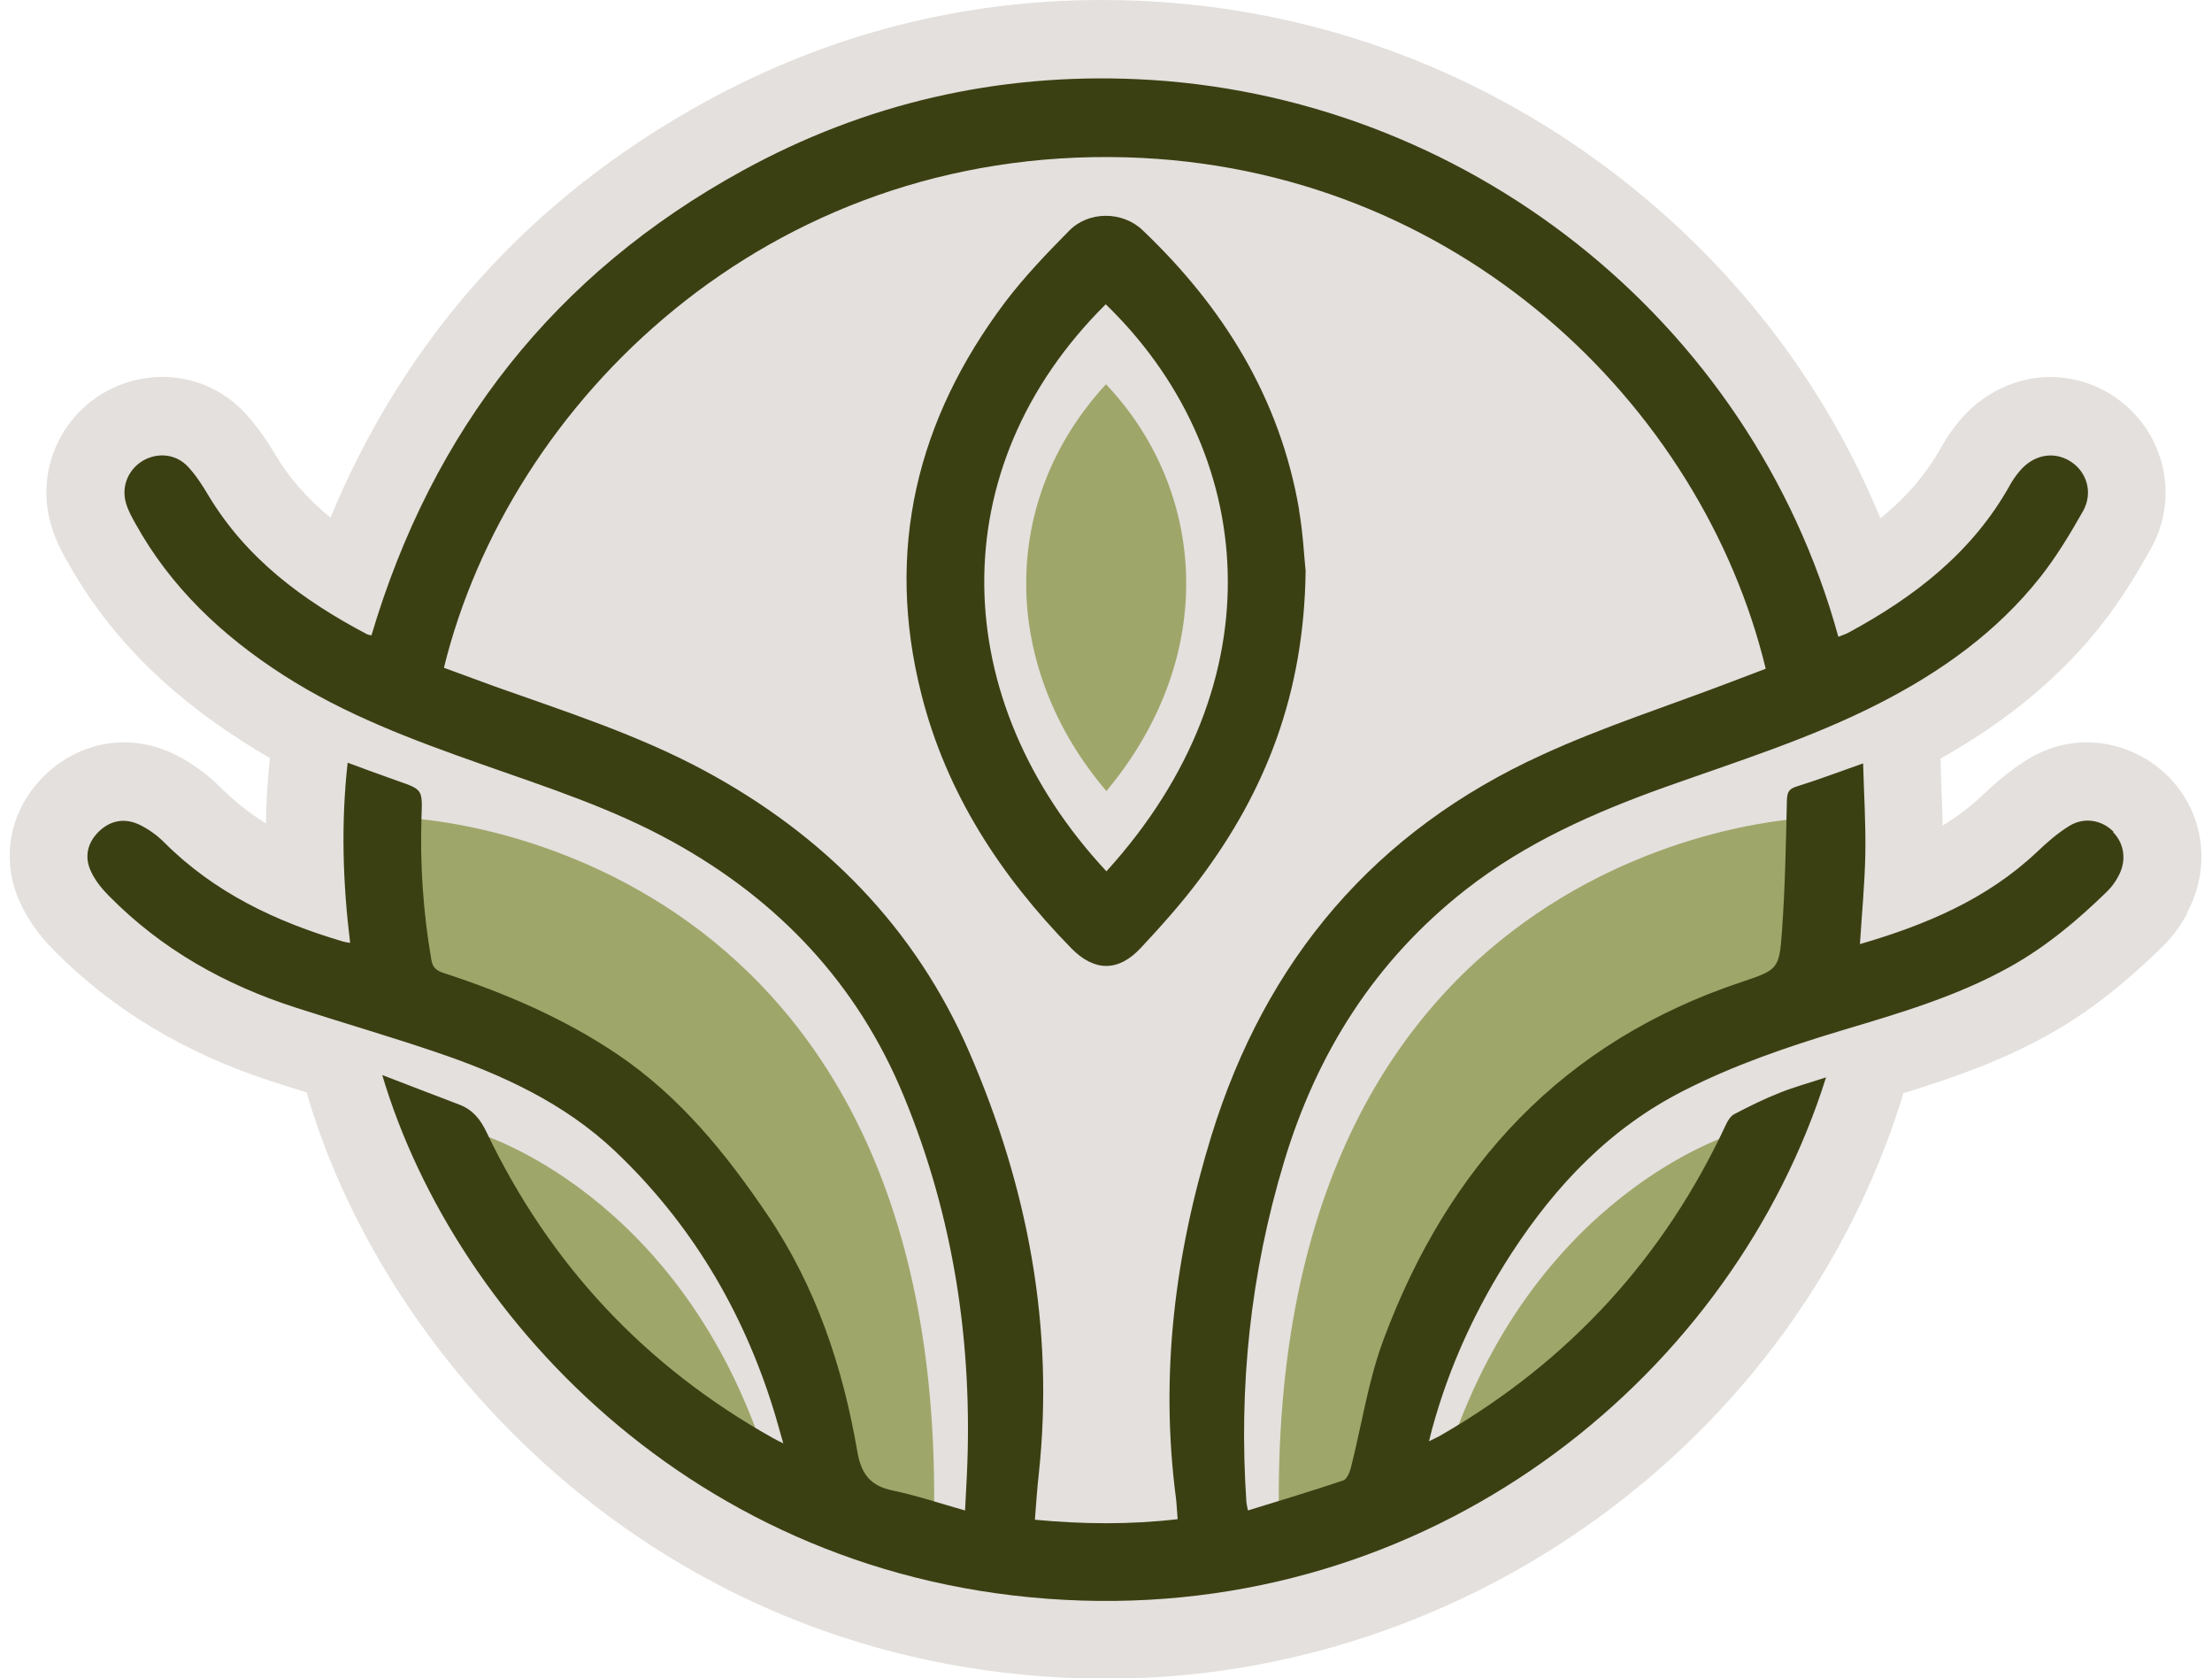
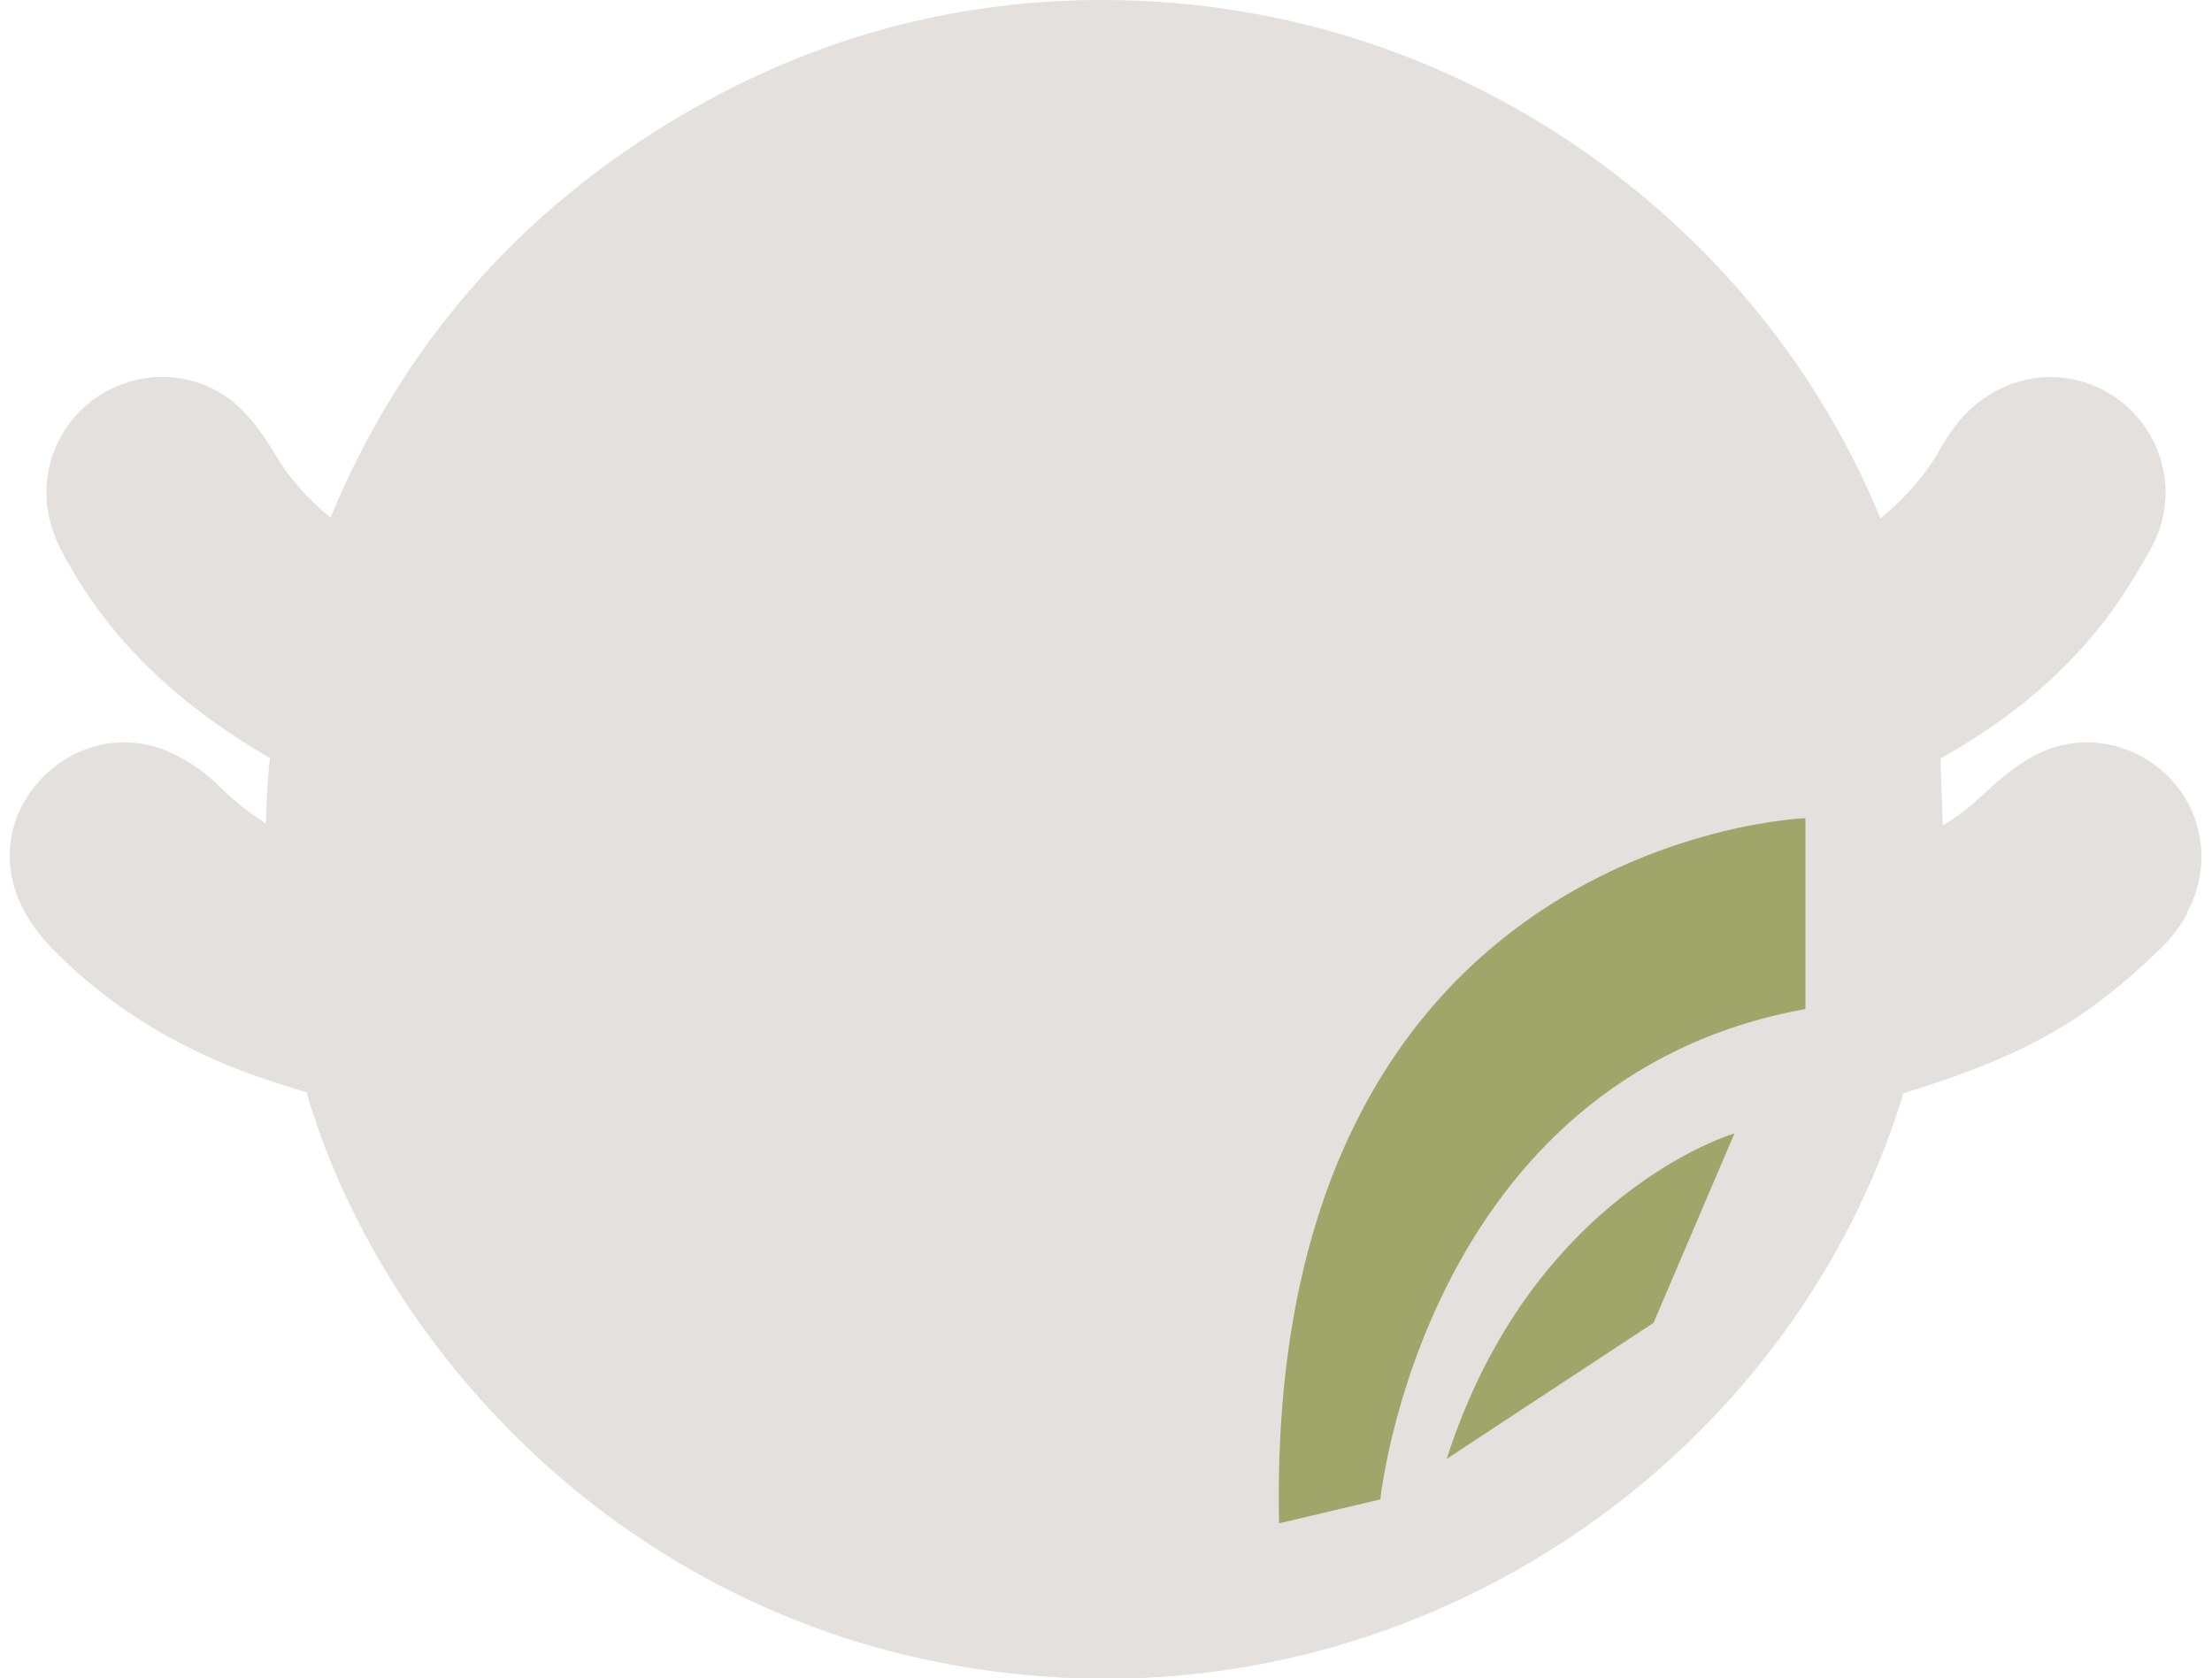
<svg xmlns="http://www.w3.org/2000/svg" data-name="Layer 2" height="121.3" preserveAspectRatio="xMidYMid meet" version="1.0" viewBox="-0.7 0.0 159.9 121.3" width="159.9" zoomAndPan="magnify">
  <g data-name="Layer 1">
    <g>
      <g id="change1_1">
        <path d="m157.41,66.02c-.49.9-1.09,1.71-1.81,2.41-2.85,2.79-5.45,4.8-8.18,6.32-3.47,1.95-7.04,3.18-10.55,4.26-.04.18-.08.35-.14.52-7.74,24.6-31.36,41.79-57.43,41.79-.65,0-1.31,0-1.96-.03-30.02-.95-49.96-22.44-55.78-42.01-.03-.11-.06-.22-.08-.33-.83-.25-1.65-.52-2.48-.78-6.29-2.03-11.6-5.22-15.8-9.49-1.07-1.07-1.9-2.24-2.46-3.48-1.45-3.21-.73-6.77,1.89-9.26,1.58-1.48,3.57-2.29,5.62-2.29,1.23,0,2.45.28,3.61.84,1.22.59,2.36,1.4,3.32,2.36.99.99,2.09,1.88,3.34,2.66.03-1.61.13-3.18.29-4.73-.71-.4-1.4-.83-2.1-1.28-5.64-3.63-9.75-7.87-12.57-12.97-.39-.68-.84-1.54-1.15-2.6-1.07-3.64.47-7.55,3.74-9.5,1.32-.78,2.8-1.19,4.3-1.19,2.28,0,4.4.92,5.97,2.6.99,1.06,1.7,2.18,2.22,3.05.99,1.66,2.28,3.13,3.97,4.52,5.42-13.06,14.51-23.15,27.11-30.06C59.18,2.48,68.82,0,78.95,0c.91,0,1.83.02,2.75.06,12.81.56,24.95,5.09,35.09,13.09,8.24,6.51,14.53,14.82,18.44,24.31,1.94-1.58,3.37-3.27,4.44-5.21.35-.62.78-1.26,1.29-1.86,1.69-2,4.08-3.14,6.55-3.14,1.52,0,3.02.42,4.34,1.23,3.85,2.39,5.12,7.3,2.91,11.21-.87,1.56-2.07,3.58-3.55,5.46-2.97,3.77-6.79,6.94-11.63,9.67,0,.06,0,.11,0,.17.01.66.04,1.31.06,1.95.04.89.07,1.8.09,2.72,1.08-.66,2.03-1.38,2.89-2.2.8-.76,1.93-1.77,3.29-2.6,1.31-.8,2.77-1.21,4.25-1.21,2.2,0,4.36.92,5.93,2.52,2.56,2.61,3.08,6.57,1.28,9.84Z" fill="#e3e0dd" />
      </g>
      <g>
        <g id="change2_1">
          <path d="m124.68,81.91s-14.63,4.29-20.8,23.52l14.95-9.83,5.85-13.69Z" fill="#9fa66a" />
        </g>
        <g id="change2_2">
          <path d="m129.81,59.13s-39.09,1.38-38.05,50.96l7.32-1.73s3.14-30.42,30.73-35.44v-13.8Z" fill="#9fa66a" />
        </g>
        <g id="change2_3">
-           <path d="m33.88,81.91s14.63,4.29,20.8,23.52l-14.95-9.83-5.85-13.69Z" fill="#9fa66a" />
-         </g>
+           </g>
        <g id="change2_4">
-           <path d="m28.76,59.13s39.09,1.38,38.05,50.96l-7.32-1.73s-3.14-30.42-30.73-35.44v-13.8Z" fill="#9fa66a" />
-         </g>
+           </g>
        <g>
          <g id="change3_1">
-             <path d="m152.09,60.12c-.83-.85-2.1-1.1-3.19-.44-.85.52-1.63,1.2-2.36,1.9-3.63,3.42-8.05,5.27-12.79,6.65.14-2.22.35-4.37.39-6.53.04-2.15-.1-4.3-.16-6.53-1.74.61-3.26,1.19-4.81,1.67-.59.18-.68.45-.7,1.02-.07,3.13-.13,6.25-.35,9.37-.2,2.82-.28,2.85-2.93,3.74-12.91,4.3-21.19,13.29-25.86,25.79-1.12,2.98-1.59,6.21-2.38,9.32-.09.34-.29.82-.55.91-2.26.76-4.55,1.45-6.89,2.17-.06-.32-.1-.45-.11-.59-.57-8.35.29-16.53,2.71-24.57,2.38-7.92,6.6-14.58,13.15-19.71,4.32-3.38,9.25-5.56,14.36-7.39,5.22-1.86,10.53-3.52,15.49-6.05,4.49-2.29,8.54-5.17,11.69-9.16,1.16-1.47,2.14-3.1,3.07-4.74.76-1.35.28-2.88-.94-3.63-1.2-.73-2.63-.46-3.63.72-.25.3-.49.63-.68.97-2.7,4.87-6.89,8.11-11.68,10.7-.23.13-.49.2-.75.31-6.34-23.06-27.16-39.27-50.74-40.3-10.07-.44-19.61,1.75-28.45,6.6-13.6,7.45-22.45,18.77-26.85,33.6-.16-.04-.25-.05-.31-.08-4.64-2.44-8.74-5.47-11.49-10.06-.43-.73-.9-1.45-1.47-2.06-.87-.93-2.2-1.04-3.26-.42-1.05.63-1.57,1.86-1.21,3.07.15.51.41.99.67,1.45,2.56,4.63,6.29,8.13,10.69,10.96,4.47,2.88,9.4,4.71,14.37,6.46,4.68,1.65,9.4,3.17,13.76,5.58,7.66,4.22,13.38,10.26,16.73,18.39,3.63,8.79,5.01,17.98,4.56,27.46-.04.78-.08,1.55-.13,2.49-1.81-.51-3.49-1.08-5.22-1.44-1.63-.34-2.29-1.19-2.57-2.84-1.05-6.1-2.98-11.88-6.49-17.08-3.01-4.45-6.34-8.56-10.84-11.6-3.89-2.62-8.15-4.44-12.59-5.89-.5-.17-.77-.37-.87-.95-.59-3.43-.83-6.88-.71-10.36.07-1.95.07-1.94-1.74-2.57-1.19-.42-2.36-.85-3.6-1.31-.49,4.4-.35,8.69.18,13.02-.25-.04-.39-.06-.52-.1-4.85-1.43-9.31-3.54-12.94-7.18-.51-.51-1.13-.95-1.77-1.26-1.03-.49-2.05-.34-2.9.46-.84.8-1.1,1.81-.63,2.86.3.68.8,1.3,1.33,1.83,3.8,3.86,8.38,6.42,13.5,8.07,3.38,1.09,6.79,2.08,10.15,3.22,4.73,1.6,9.25,3.67,12.92,7.14,5.47,5.19,9.22,11.47,11.46,18.67.24.76.44,1.54.71,2.46-.37-.18-.56-.28-.76-.39-9.24-5.18-16.13-12.55-20.69-22.1-.46-.96-1.01-1.63-1.99-2-1.8-.68-3.59-1.38-5.55-2.13,5.31,17.86,23.43,37.12,50.54,37.98,26.21.83,47.17-16.64,53.83-37.81-1.21.4-2.29.69-3.34,1.11-1.12.44-2.21.98-3.28,1.54-.27.13-.48.47-.61.75-4.49,9.65-11.36,17.12-20.57,22.44-.25.15-.51.26-.9.46.11-.43.16-.68.23-.92,1.24-4.54,3.19-8.76,5.76-12.71,3.2-4.9,7.11-9.01,12.4-11.7,3.63-1.85,7.46-3.16,11.34-4.33,4.21-1.26,8.43-2.48,12.3-4.65,2.61-1.46,4.87-3.36,6.99-5.43.32-.31.59-.68.8-1.08.62-1.11.46-2.36-.37-3.2Zm-67.79,48.08c.06.5.08,1,.13,1.59-3.44.4-6.83.37-10.32.04.09-1.14.16-2.22.28-3.3,1.14-10.6-.8-20.74-5-30.44-3.92-9.06-10.53-15.75-19.21-20.42-4.81-2.58-9.99-4.24-15.11-6.06-1.21-.44-2.43-.89-3.68-1.35,4.71-19.17,23.32-37.62,49.32-36.89,23.95.67,41.63,17.93,46.23,36.96-.83.32-1.66.63-2.5.95-4.55,1.74-9.21,3.23-13.62,5.25-12.13,5.52-20.02,14.82-23.95,27.55-2.63,8.54-3.73,17.22-2.57,26.13Z" fill="#3b4013" />
-           </g>
+             </g>
          <g id="change3_2">
-             <path d="m93.21,36.84c-1.38-8.06-5.47-14.64-11.32-20.21-1.45-1.38-3.89-1.39-5.3.04-1.62,1.64-3.23,3.32-4.62,5.15-6.4,8.5-8.71,17.94-6.06,28.37,1.81,7.15,5.72,13.11,10.83,18.34,1.67,1.7,3.41,1.72,5.04-.04,1.5-1.61,2.97-3.25,4.28-5.01,4.73-6.32,7.51-13.36,7.62-22.22-.1-.9-.18-2.67-.48-4.42Zm-13.93,26.13c-11.51-12.35-12.02-29.11-.05-40.98,10.91,10.55,12.58,27.2.05,40.98Z" fill="#3b4013" />
-           </g>
+             </g>
          <g id="change2_5">
-             <path d="m79.28,57.17c-7.56-8.86-7.89-20.88-.03-29.4,7.17,7.57,8.26,19.51.03,29.4Z" fill="#9fa66a" />
-           </g>
+             </g>
        </g>
      </g>
    </g>
  </g>
</svg>